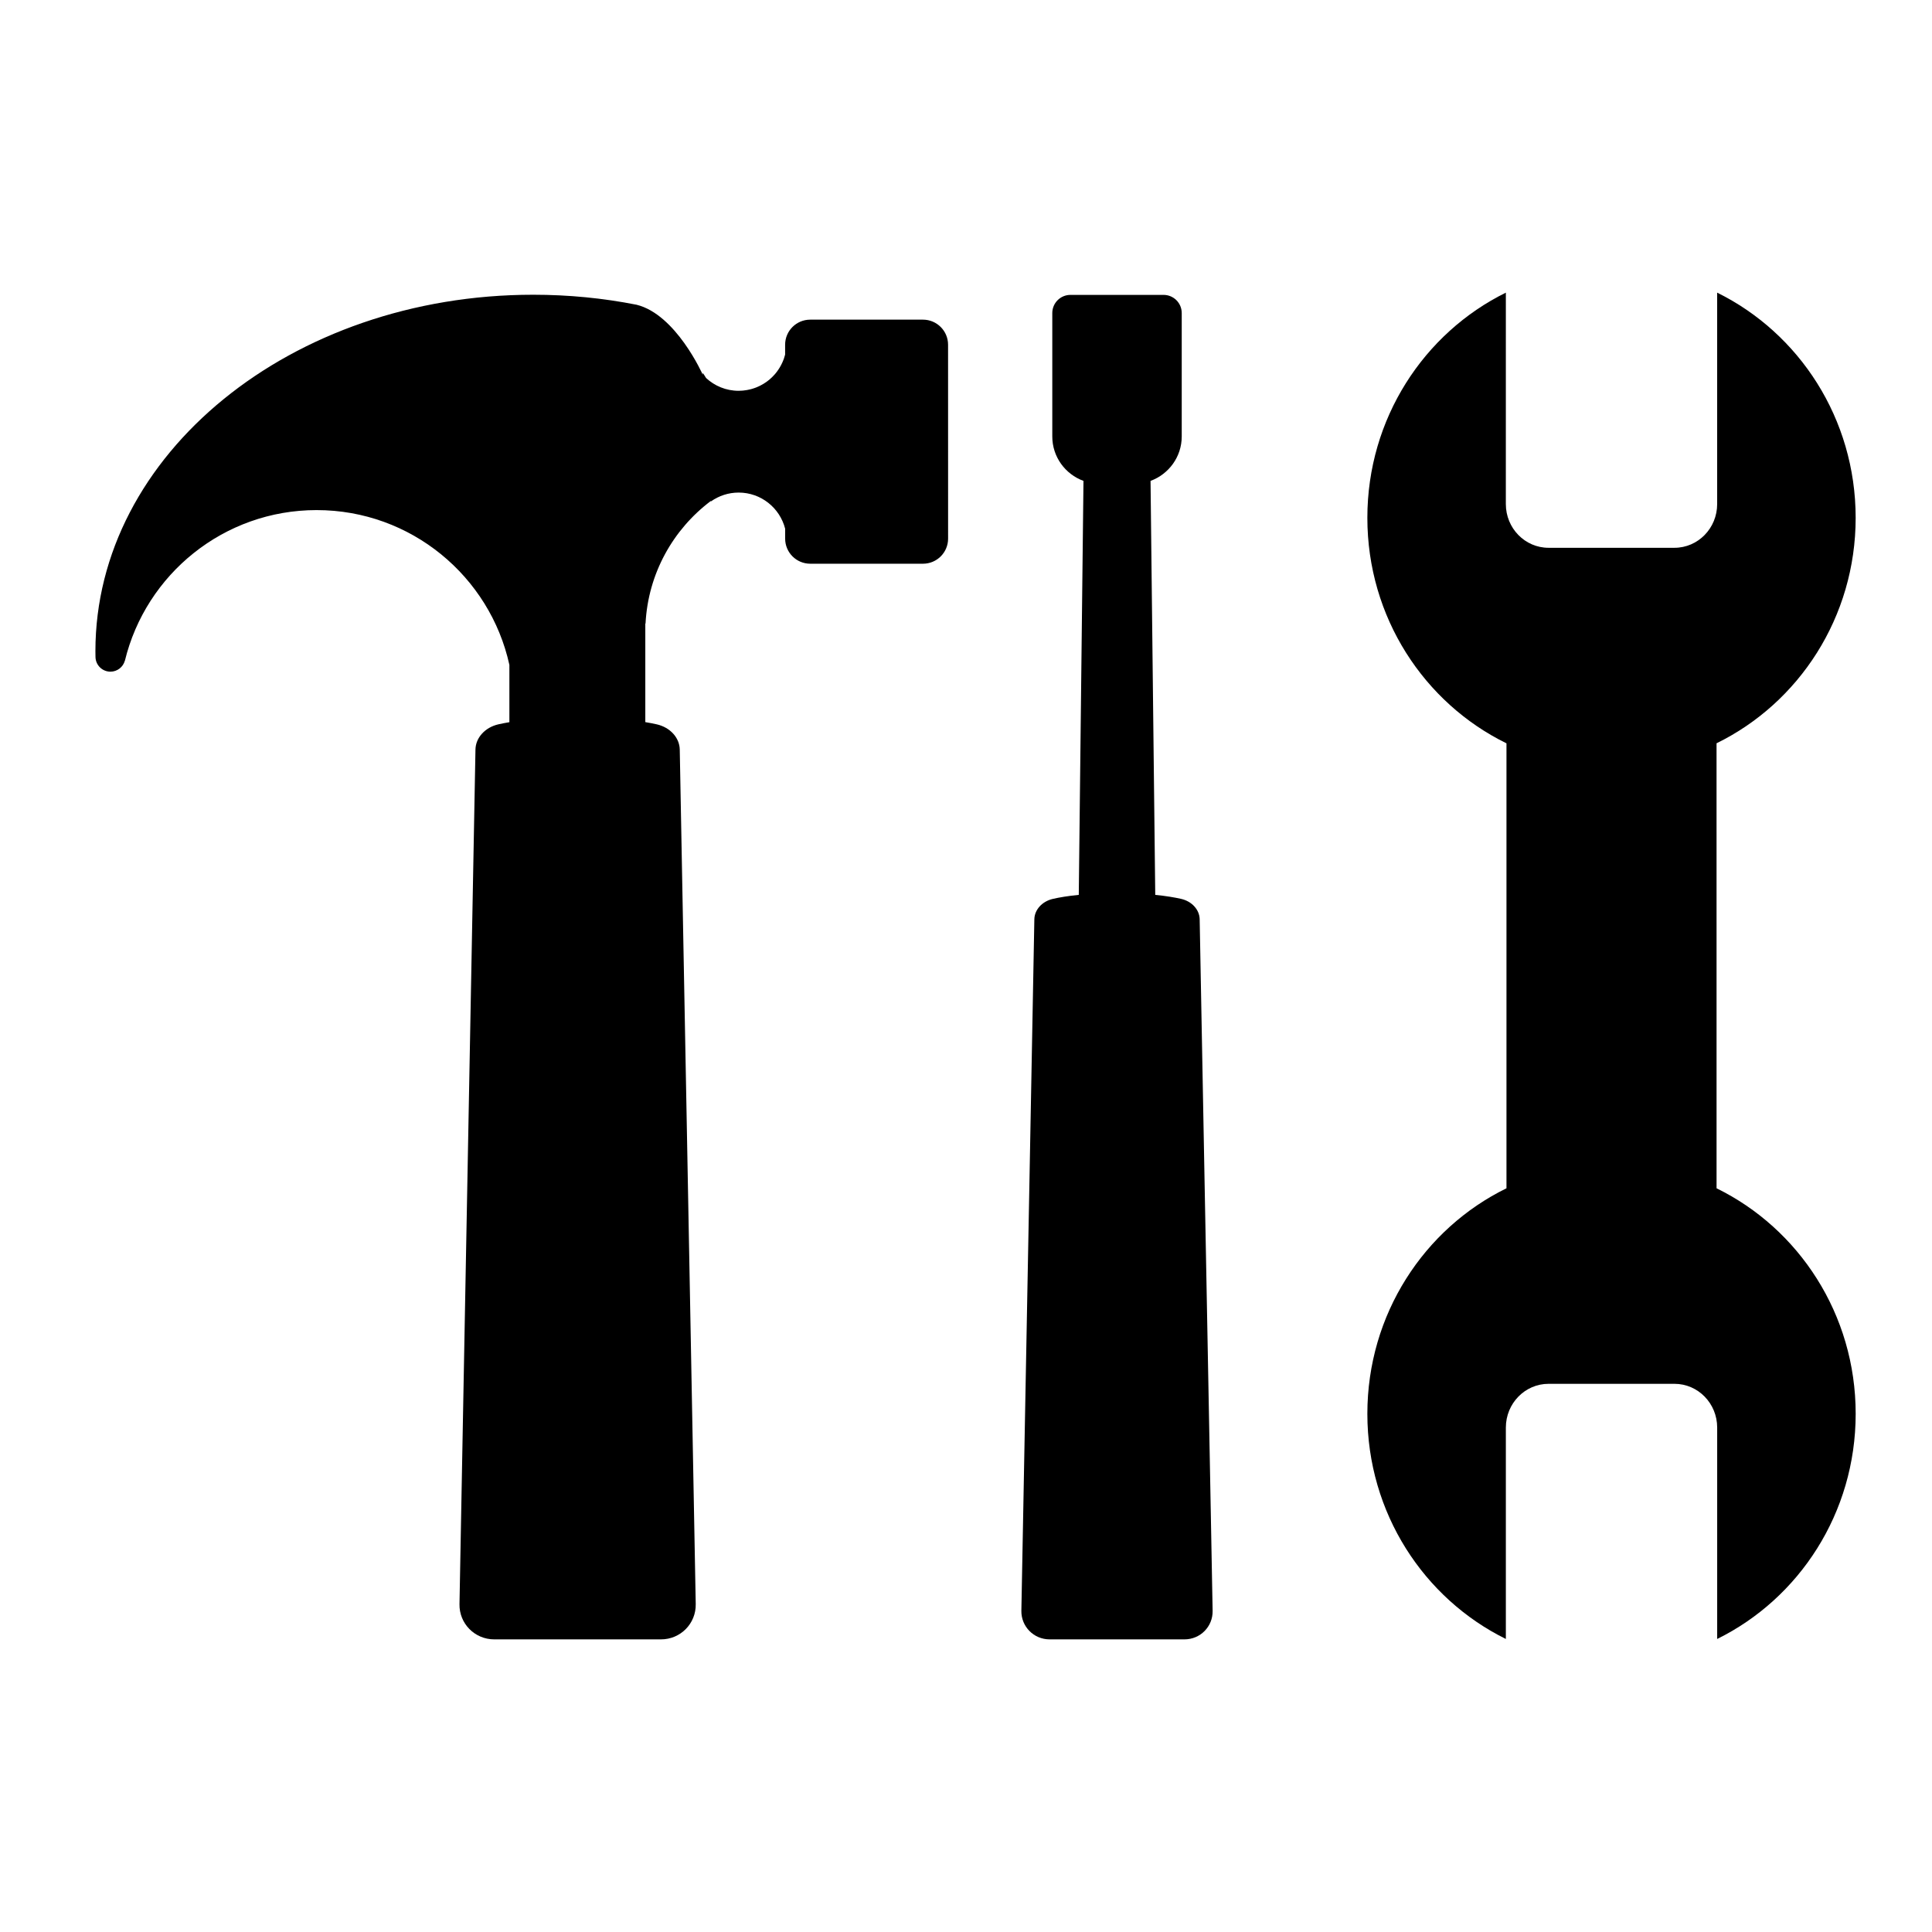
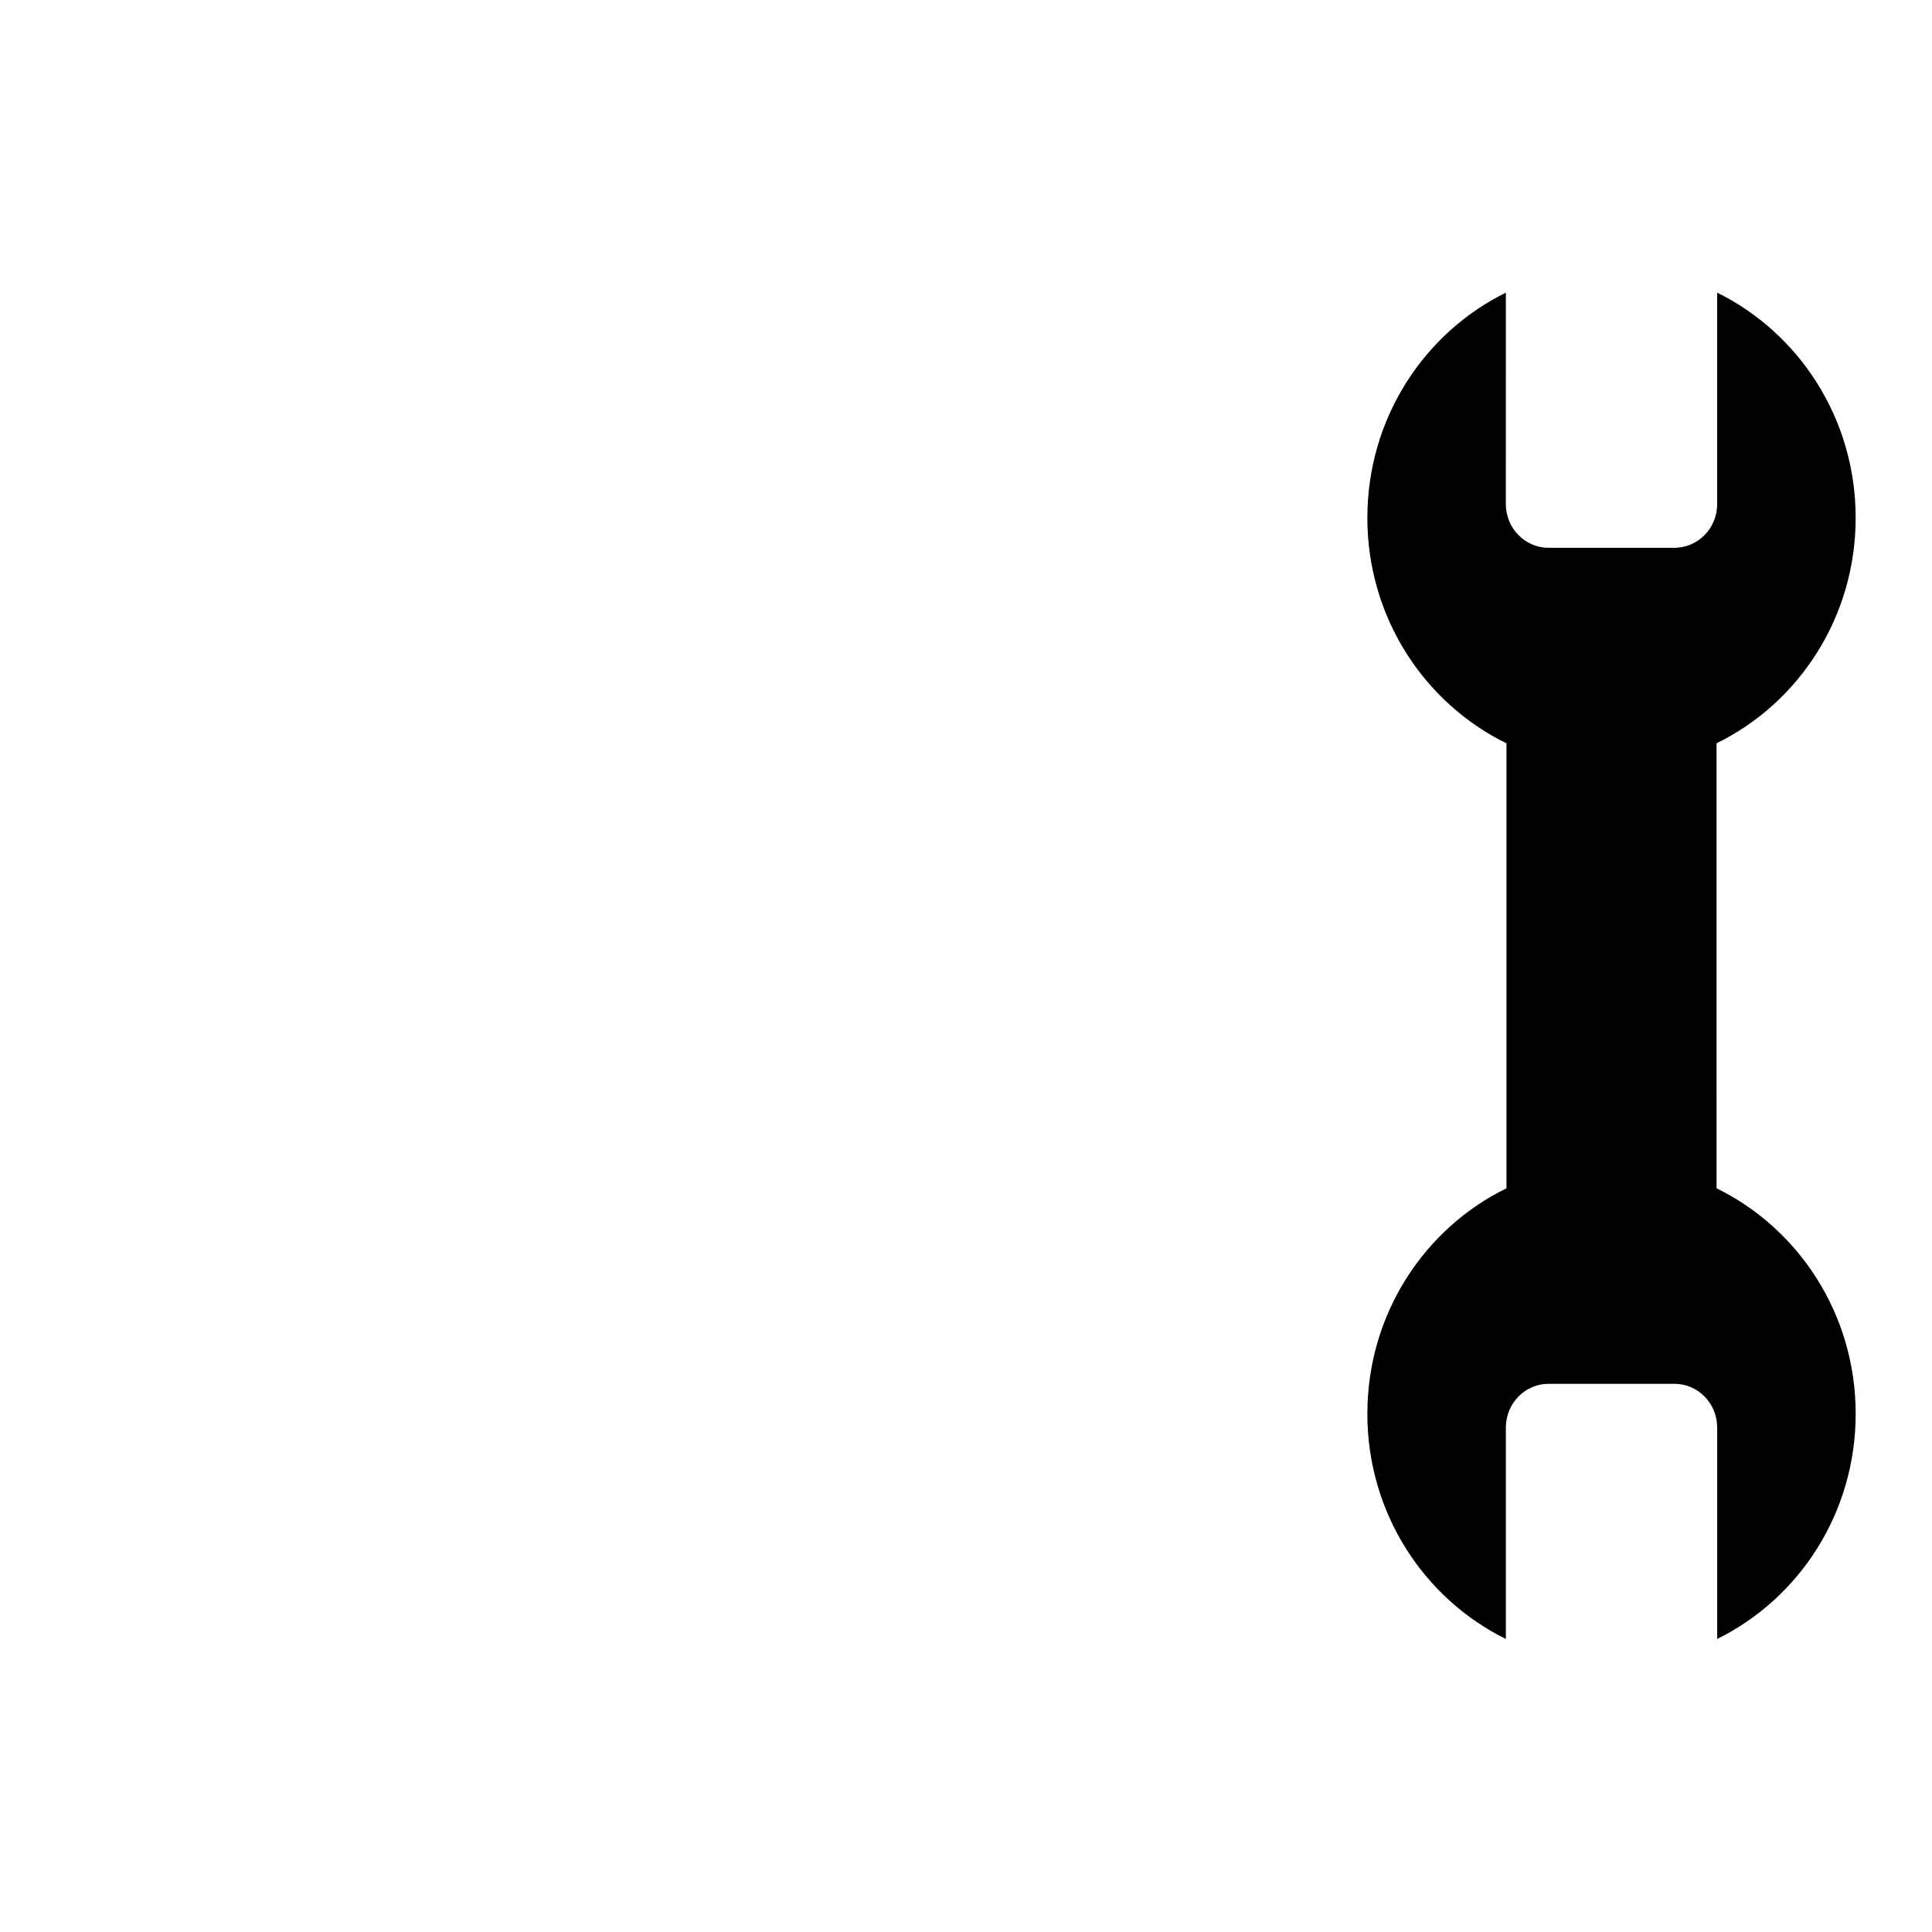
<svg xmlns="http://www.w3.org/2000/svg" fill="#000000" width="800px" height="800px" version="1.1" viewBox="144 144 512 512">
  <g>
-     <path d="m227.91 279.18c25.016 0 45.914 17.559 51.082 41.016v15.191c-1.059 0.18-2.035 0.367-2.883 0.559-3.543 0.801-6.047 3.535-6.106 6.68l-1.676 89.523-0.125 6.606-0.332 17.875-1.578 84.371-0.523 28.109c-0.098 5.144 4.031 9.34 9.215 9.34h44.176c5.184 0 9.309-4.191 9.215-9.34l-0.523-28.109-1.578-84.363-0.332-17.875-0.125-6.606-1.676-89.523c-0.059-3.144-2.562-5.879-6.106-6.68-0.887-0.203-1.91-0.398-3.023-0.586v-26.117h0.059c0.68-13.262 7.305-24.945 17.262-32.457l0.098 0.066c2.07-1.457 4.59-2.324 7.316-2.324 5.941 0 10.918 4.074 12.324 9.578v2.629c0 3.672 2.977 6.648 6.648 6.648h29.887c3.672 0 6.648-2.977 6.648-6.648l-0.008-51.383c0-3.672-2.977-6.648-6.648-6.648h-29.887c-3.672 0-6.648 2.977-6.648 6.648v2.613c-0.098 0.387-0.211 0.766-0.344 1.137-0.082 0.227-0.172 0.441-0.266 0.66-0.039 0.102-0.082 0.203-0.125 0.297-0.09 0.203-0.191 0.395-0.289 0.59-0.055 0.109-0.117 0.227-0.176 0.332-0.102 0.18-0.207 0.363-0.316 0.539-0.07 0.117-0.141 0.227-0.215 0.336-0.109 0.172-0.227 0.336-0.348 0.5-0.082 0.109-0.168 0.223-0.25 0.332-0.121 0.156-0.246 0.312-0.379 0.465-0.098 0.109-0.191 0.211-0.293 0.316-0.133 0.141-0.262 0.289-0.402 0.422-0.109 0.105-0.223 0.207-0.336 0.312-0.137 0.125-0.273 0.258-0.414 0.379-0.246 0.207-0.504 0.406-0.766 0.594-0.121 0.086-0.25 0.168-0.379 0.25-0.16 0.105-0.324 0.215-0.488 0.316-0.133 0.082-0.273 0.152-0.406 0.227-0.168 0.09-0.336 0.188-0.508 0.273-0.141 0.07-0.281 0.133-0.422 0.195-0.176 0.082-0.359 0.156-0.539 0.23-0.141 0.055-0.289 0.109-0.434 0.16-0.191 0.066-0.383 0.133-0.574 0.188-0.141 0.047-0.289 0.086-0.434 0.121-0.207 0.055-0.414 0.102-0.625 0.141-0.141 0.031-0.277 0.059-0.418 0.086-0.238 0.039-0.473 0.07-0.715 0.098-0.121 0.016-0.238 0.031-0.359 0.047-0.363 0.031-0.73 0.051-1.098 0.051-3.336 0-6.363-1.293-8.629-3.391l-0.855-1.371-0.031 0.484s-7.055-15.965-17.547-18.531c-8.777-1.734-17.941-2.648-27.379-2.648-64.078 0-116.02 42.289-116.02 94.461 0 0.508 0.012 1.012 0.02 1.523 0.035 2.16 1.789 3.906 3.961 3.906 1.812 0 3.344-1.219 3.812-2.883l0.016 0.004c5.555-22.922 26.195-39.941 50.82-39.941z" />
-     <path d="m422.15 578.45h35.75c4.195 0 7.535-3.394 7.457-7.559l-0.422-22.746-1.281-68.27-0.273-14.469-0.102-5.344-1.355-72.449c-0.047-2.543-2.074-4.762-4.941-5.406-1.719-0.387-3.969-0.77-6.832-1.055l-1.246-109.71c4.812-1.77 8.266-6.352 8.266-11.777v-32.703c0-2.66-2.156-4.812-4.812-4.812h-24.68c-2.66 0-4.812 2.156-4.812 4.812v32.703c0 5.426 3.449 10.012 8.266 11.777l-1.246 109.71c-2.863 0.281-5.113 0.664-6.832 1.055-2.867 0.648-4.891 2.863-4.941 5.406l-1.355 72.449-0.102 5.344-0.273 14.469-1.281 68.27-0.43 22.746c-0.059 4.16 3.281 7.559 7.481 7.559z" />
    <path d="m635.77 281.23c0-26.312-15.008-48.977-36.703-59.676v56.023c0 6.402-5.066 11.594-11.32 11.594h-33.363c-6.254 0-11.32-5.188-11.32-11.594l0.004-56.023c-21.695 10.699-36.703 33.363-36.703 59.676 0 26.379 15.086 49.09 36.867 59.758v117.92c-21.785 10.664-36.867 33.379-36.867 59.758 0 26.312 15.008 48.977 36.703 59.676v-56.023c0-6.402 5.066-11.594 11.32-11.594h33.363c6.254 0 11.32 5.188 11.32 11.594v56.023c21.695-10.699 36.703-33.363 36.703-59.676 0-26.379-15.086-49.09-36.867-59.758l-0.004-117.93c21.785-10.664 36.867-33.375 36.867-59.754z" />
  </g>
</svg>